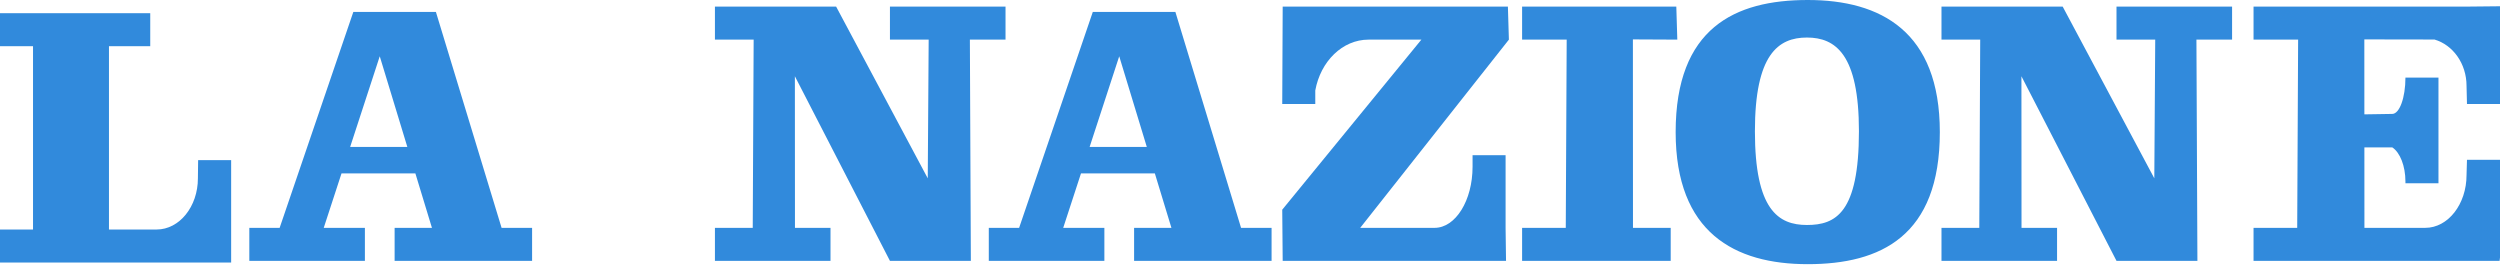
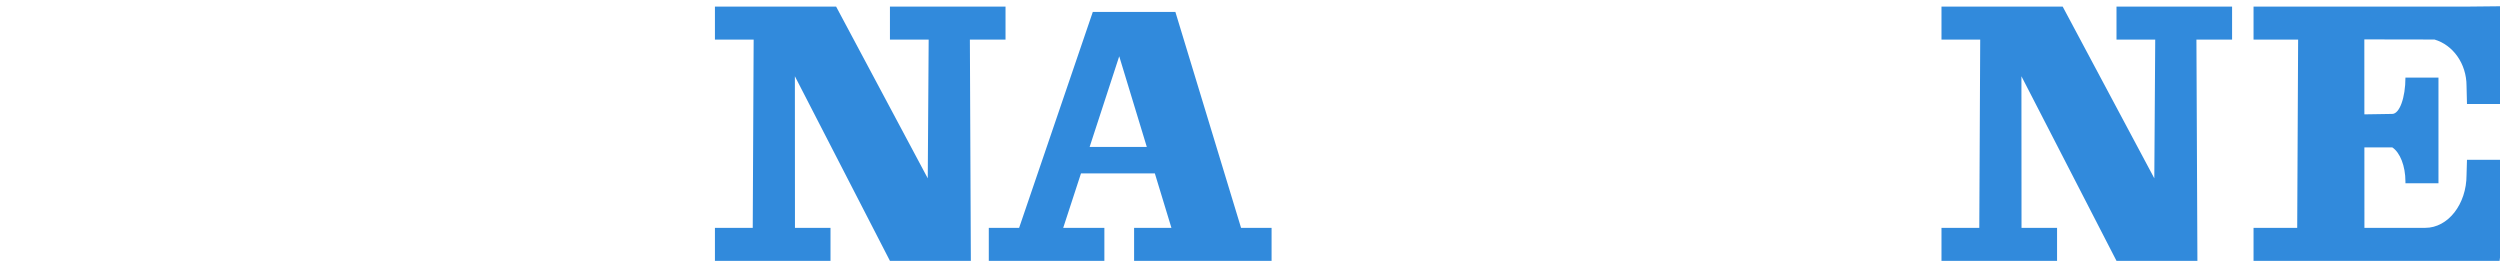
<svg xmlns="http://www.w3.org/2000/svg" class="svg" viewBox="0 0 390 42" version="1.1" fill="#318ADC" fill-rule="evenodd" role="img" aria-labelledby="logo_lanazione_svg_title logo_lanazione_svg_desc">
  <title id="logo_lanazione_svg_title">La Nazione</title>
  <desc id="logo_lanazione_svg_desc">Tutte le notizie in tempo reale dalla Toscana e dall'Umbria</desc>
  <g id="logo_lanazione_svg">
    <g class="styleme">
-       <path d="M0,35.802 L5.151,35.802 L5.151,7.211 L0,7.211 L0,2.061 L23.438,2.061 L23.438,7.212 L16.999,7.212 L16.999,35.803 L24.434,35.803 C27.99,35.803 30.873,32.227 30.873,27.819 L30.908,24.985 L36.059,24.985 L36.059,40.954 L0,40.954 L0,35.802 Z" />
-       <path d="M63.544,22.923 L59.241,8.78 L54.623,22.923 L63.544,22.923 Z M67.383,35.544 L64.797,27.045 L53.277,27.045 L50.503,35.544 L56.924,35.544 L56.924,40.696 L38.894,40.696 L38.894,35.544 L43.624,35.544 L55.121,1.857 L67.999,1.857 L78.247,35.544 L83.007,35.544 L83.007,40.696 L61.56,40.696 L61.56,35.544 L67.383,35.544 Z" />
      <path d="M178.902,22.923 L174.599,8.78 L169.981,22.923 L178.902,22.923 Z M182.742,35.544 L180.155,27.045 L168.636,27.045 L165.861,35.544 L172.282,35.544 L172.282,40.696 L154.252,40.696 L154.252,35.544 L158.983,35.544 L170.479,1.857 L183.358,1.857 L193.605,35.544 L198.366,35.544 L198.366,40.696 L176.919,40.696 L176.919,35.544 L182.742,35.544 Z" />
      <polygon points="124.014 35.544 129.559 35.544 129.559 40.695 111.529 40.695 111.529 35.544 117.427 35.544 117.57 6.181 111.529 6.181 111.529 1.03 130.435 1.03 144.73 27.818 144.873 6.181 138.831 6.181 138.831 1.03 156.862 1.03 156.862 6.181 151.301 6.181 151.453 40.695 138.831 40.695 124.001 11.895 124.014 35.544" />
-       <polygon points="254.745 35.544 260.629 35.544 260.629 40.695 237.448 40.695 237.448 35.544 244.26 35.544 244.403 6.181 237.448 6.181 237.448 1.03 261.505 1.03 261.66 6.181 254.732 6.147 254.745 35.544" />
-       <path d="M200.03,16.227 L200.099,1.031 L235.233,1.031 L235.387,6.182 L212.192,35.544 L223.796,35.544 C227.068,35.544 229.72,31.277 229.72,26.014 L229.72,24.211 L234.872,24.211 L234.872,35.544 L234.941,40.696 L200.099,40.696 L200.03,32.711 L221.736,6.182 L213.493,6.182 C209.412,6.182 206.004,9.58 205.183,14.113 L205.183,16.227 L204.993,16.227 L200.03,16.227 Z" />
      <polygon points="315.357 35.544 320.902 35.544 320.902 40.695 302.872 40.695 302.872 35.544 308.77 35.544 308.913 6.181 302.872 6.181 302.872 1.03 321.778 1.03 336.072 27.818 336.215 6.181 330.174 6.181 330.174 1.03 348.205 1.03 348.205 6.181 342.643 6.181 342.796 40.695 330.174 40.695 315.343 11.895" />
      <path d="M384.78,27.302 L384.849,24.932 L390,24.932 L390,40.181 L389.931,40.696 L351.553,40.696 L351.553,35.544 L358.364,35.544 L358.507,6.182 L351.553,6.182 L351.553,1.03 L384.849,1.03 L390,0.977 L390,16.226 L384.849,16.226 L384.78,13.393 C384.78,9.921 382.655,7.001 379.776,6.165 L368.836,6.146 L368.842,17.84 L373.188,17.771 C374.327,17.771 375.249,15.234 375.249,12.105 L380.401,12.105 L380.401,28.589 L375.249,28.589 L375.249,28.332 C375.249,25.869 374.392,23.773 373.195,22.992 L368.844,22.992 L368.85,35.544 L378.341,35.544 C381.897,35.544 384.78,31.854 384.78,27.302 Z" />
-       <path d="M261.402,20.606 C261.402,4.379 270.628,0 282.008,0 C293.389,0 302.613,4.893 302.613,20.606 C302.613,36.832 293.389,41.21 282.008,41.21 C270.628,41.21 261.402,36.317 261.402,20.606 Z M273.766,20.477 C273.766,8.5 277.399,5.856 281.879,5.856 C286.361,5.856 289.994,8.5 289.994,20.477 C289.994,33.226 286.361,35.098 281.879,35.098 C277.399,35.098 273.766,32.71 273.766,20.477 Z" />
    </g>
  </g>
</svg>